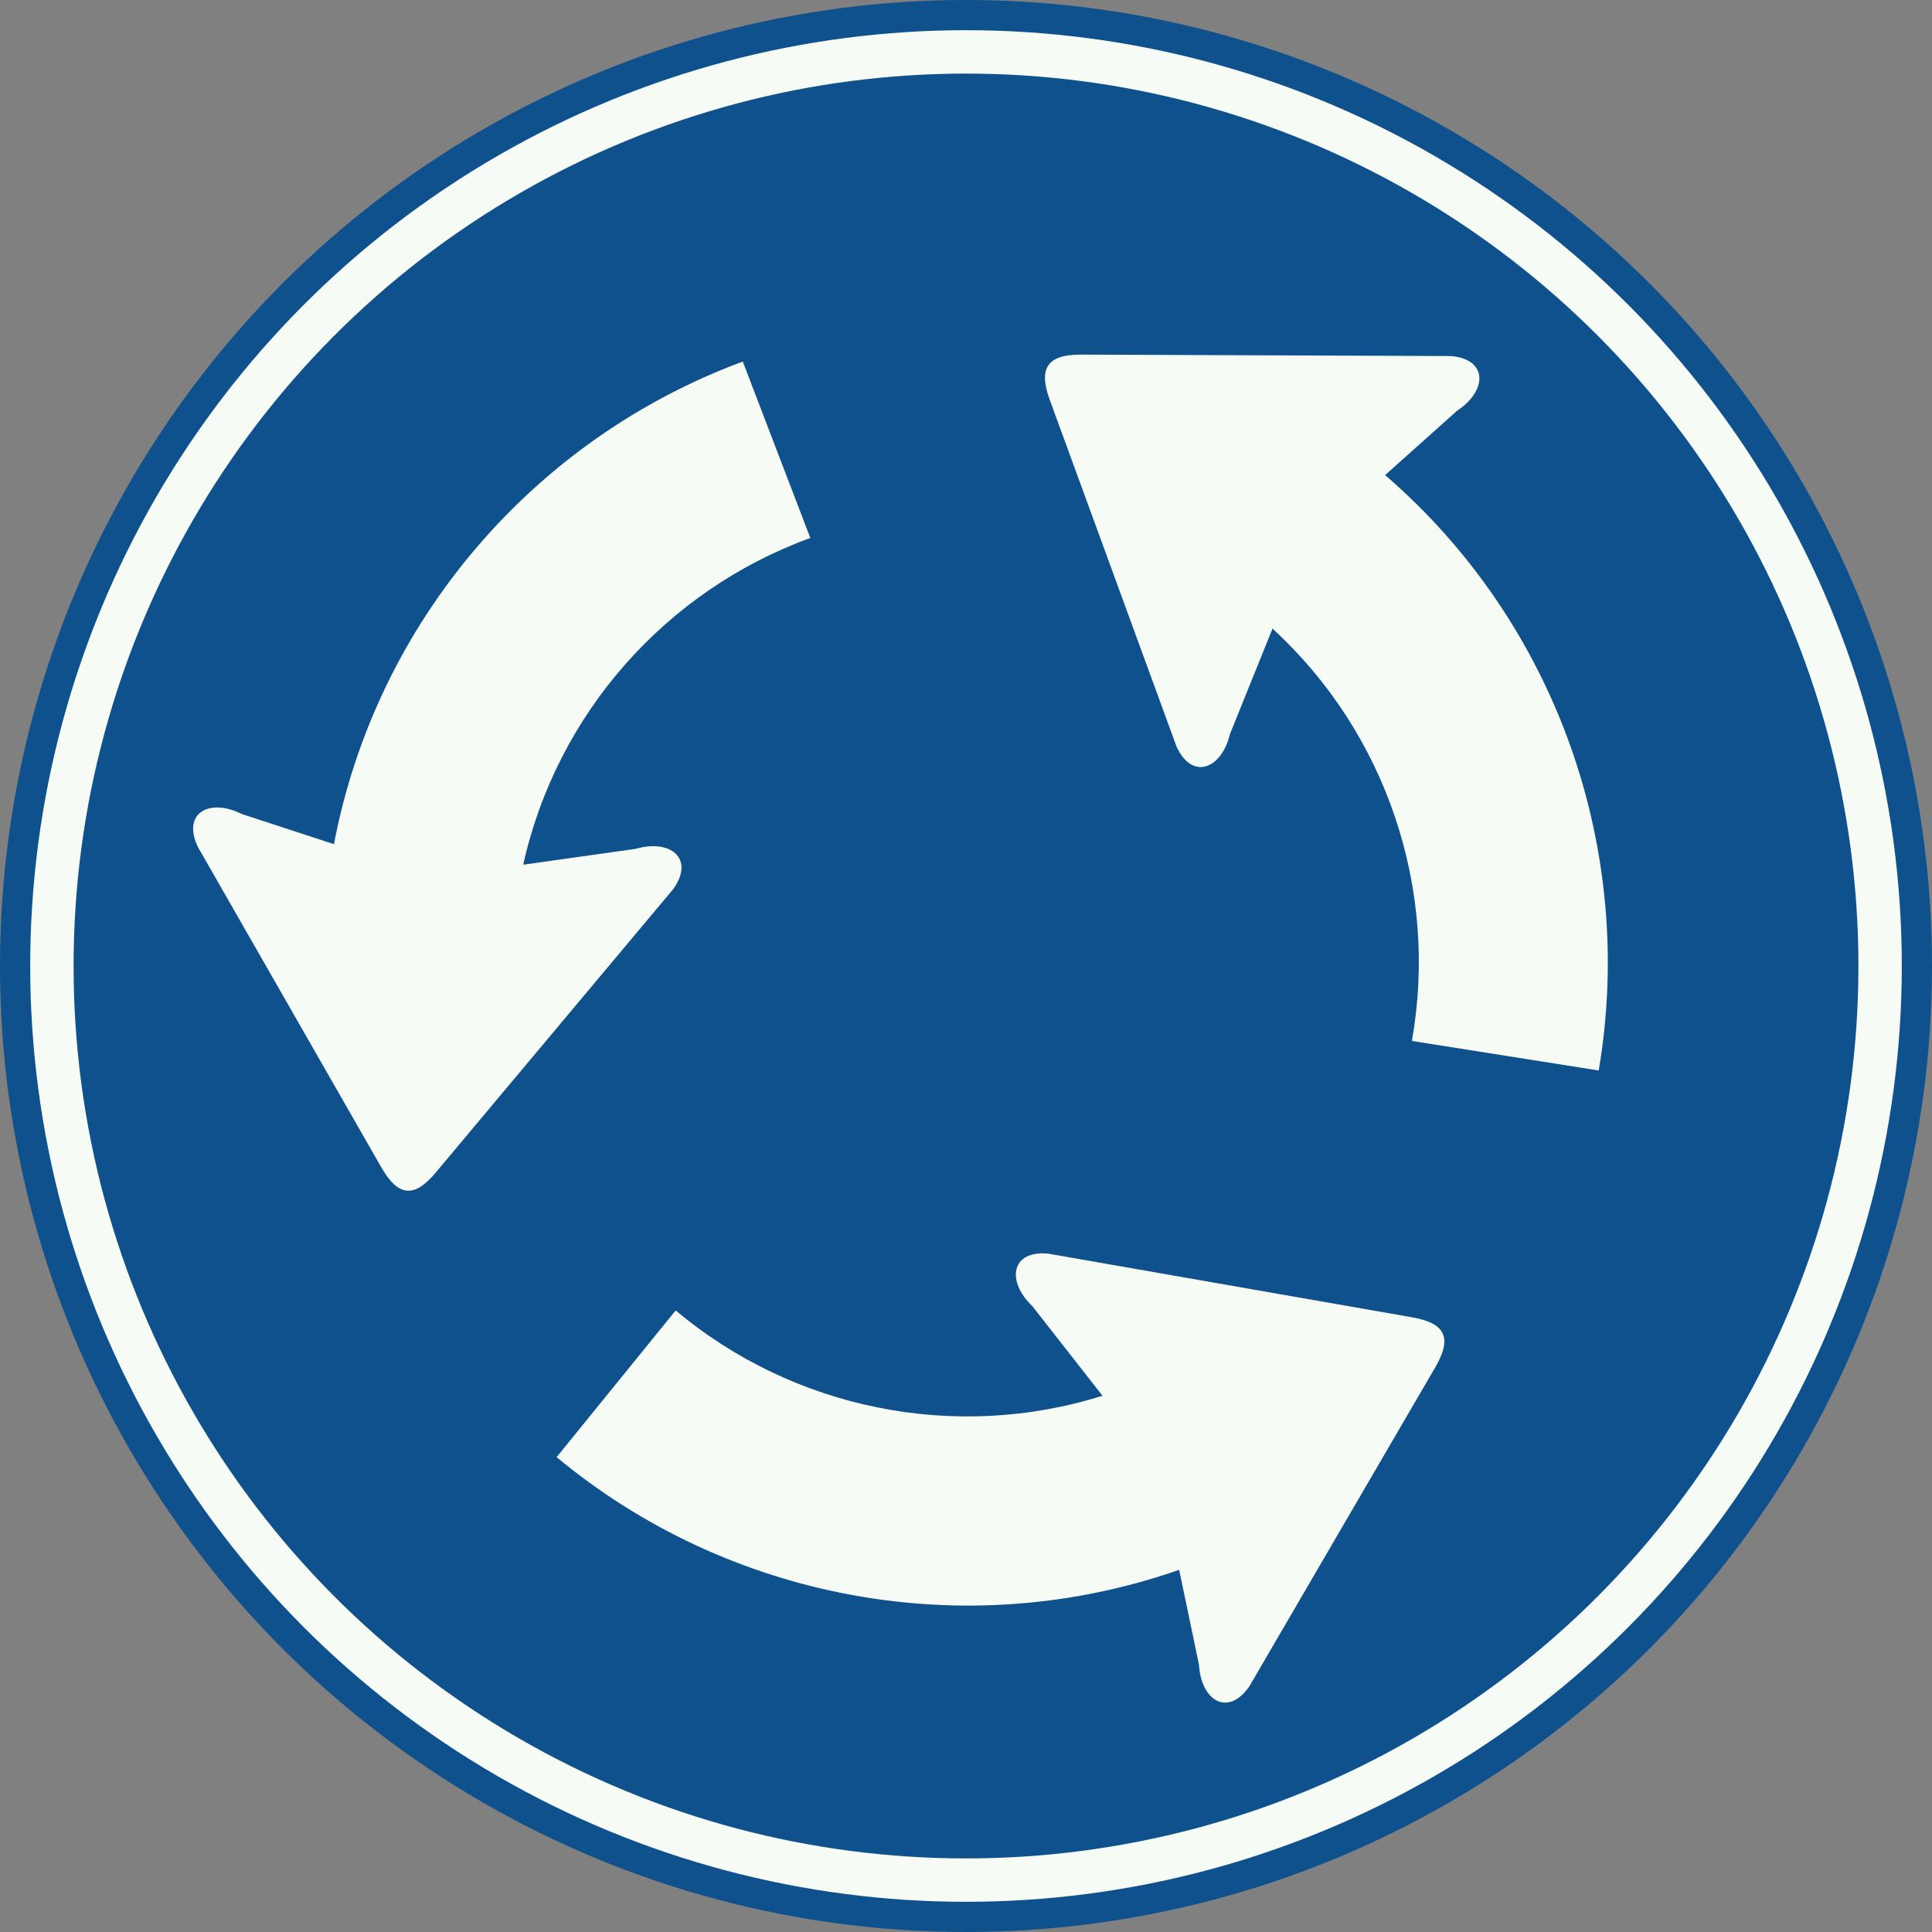
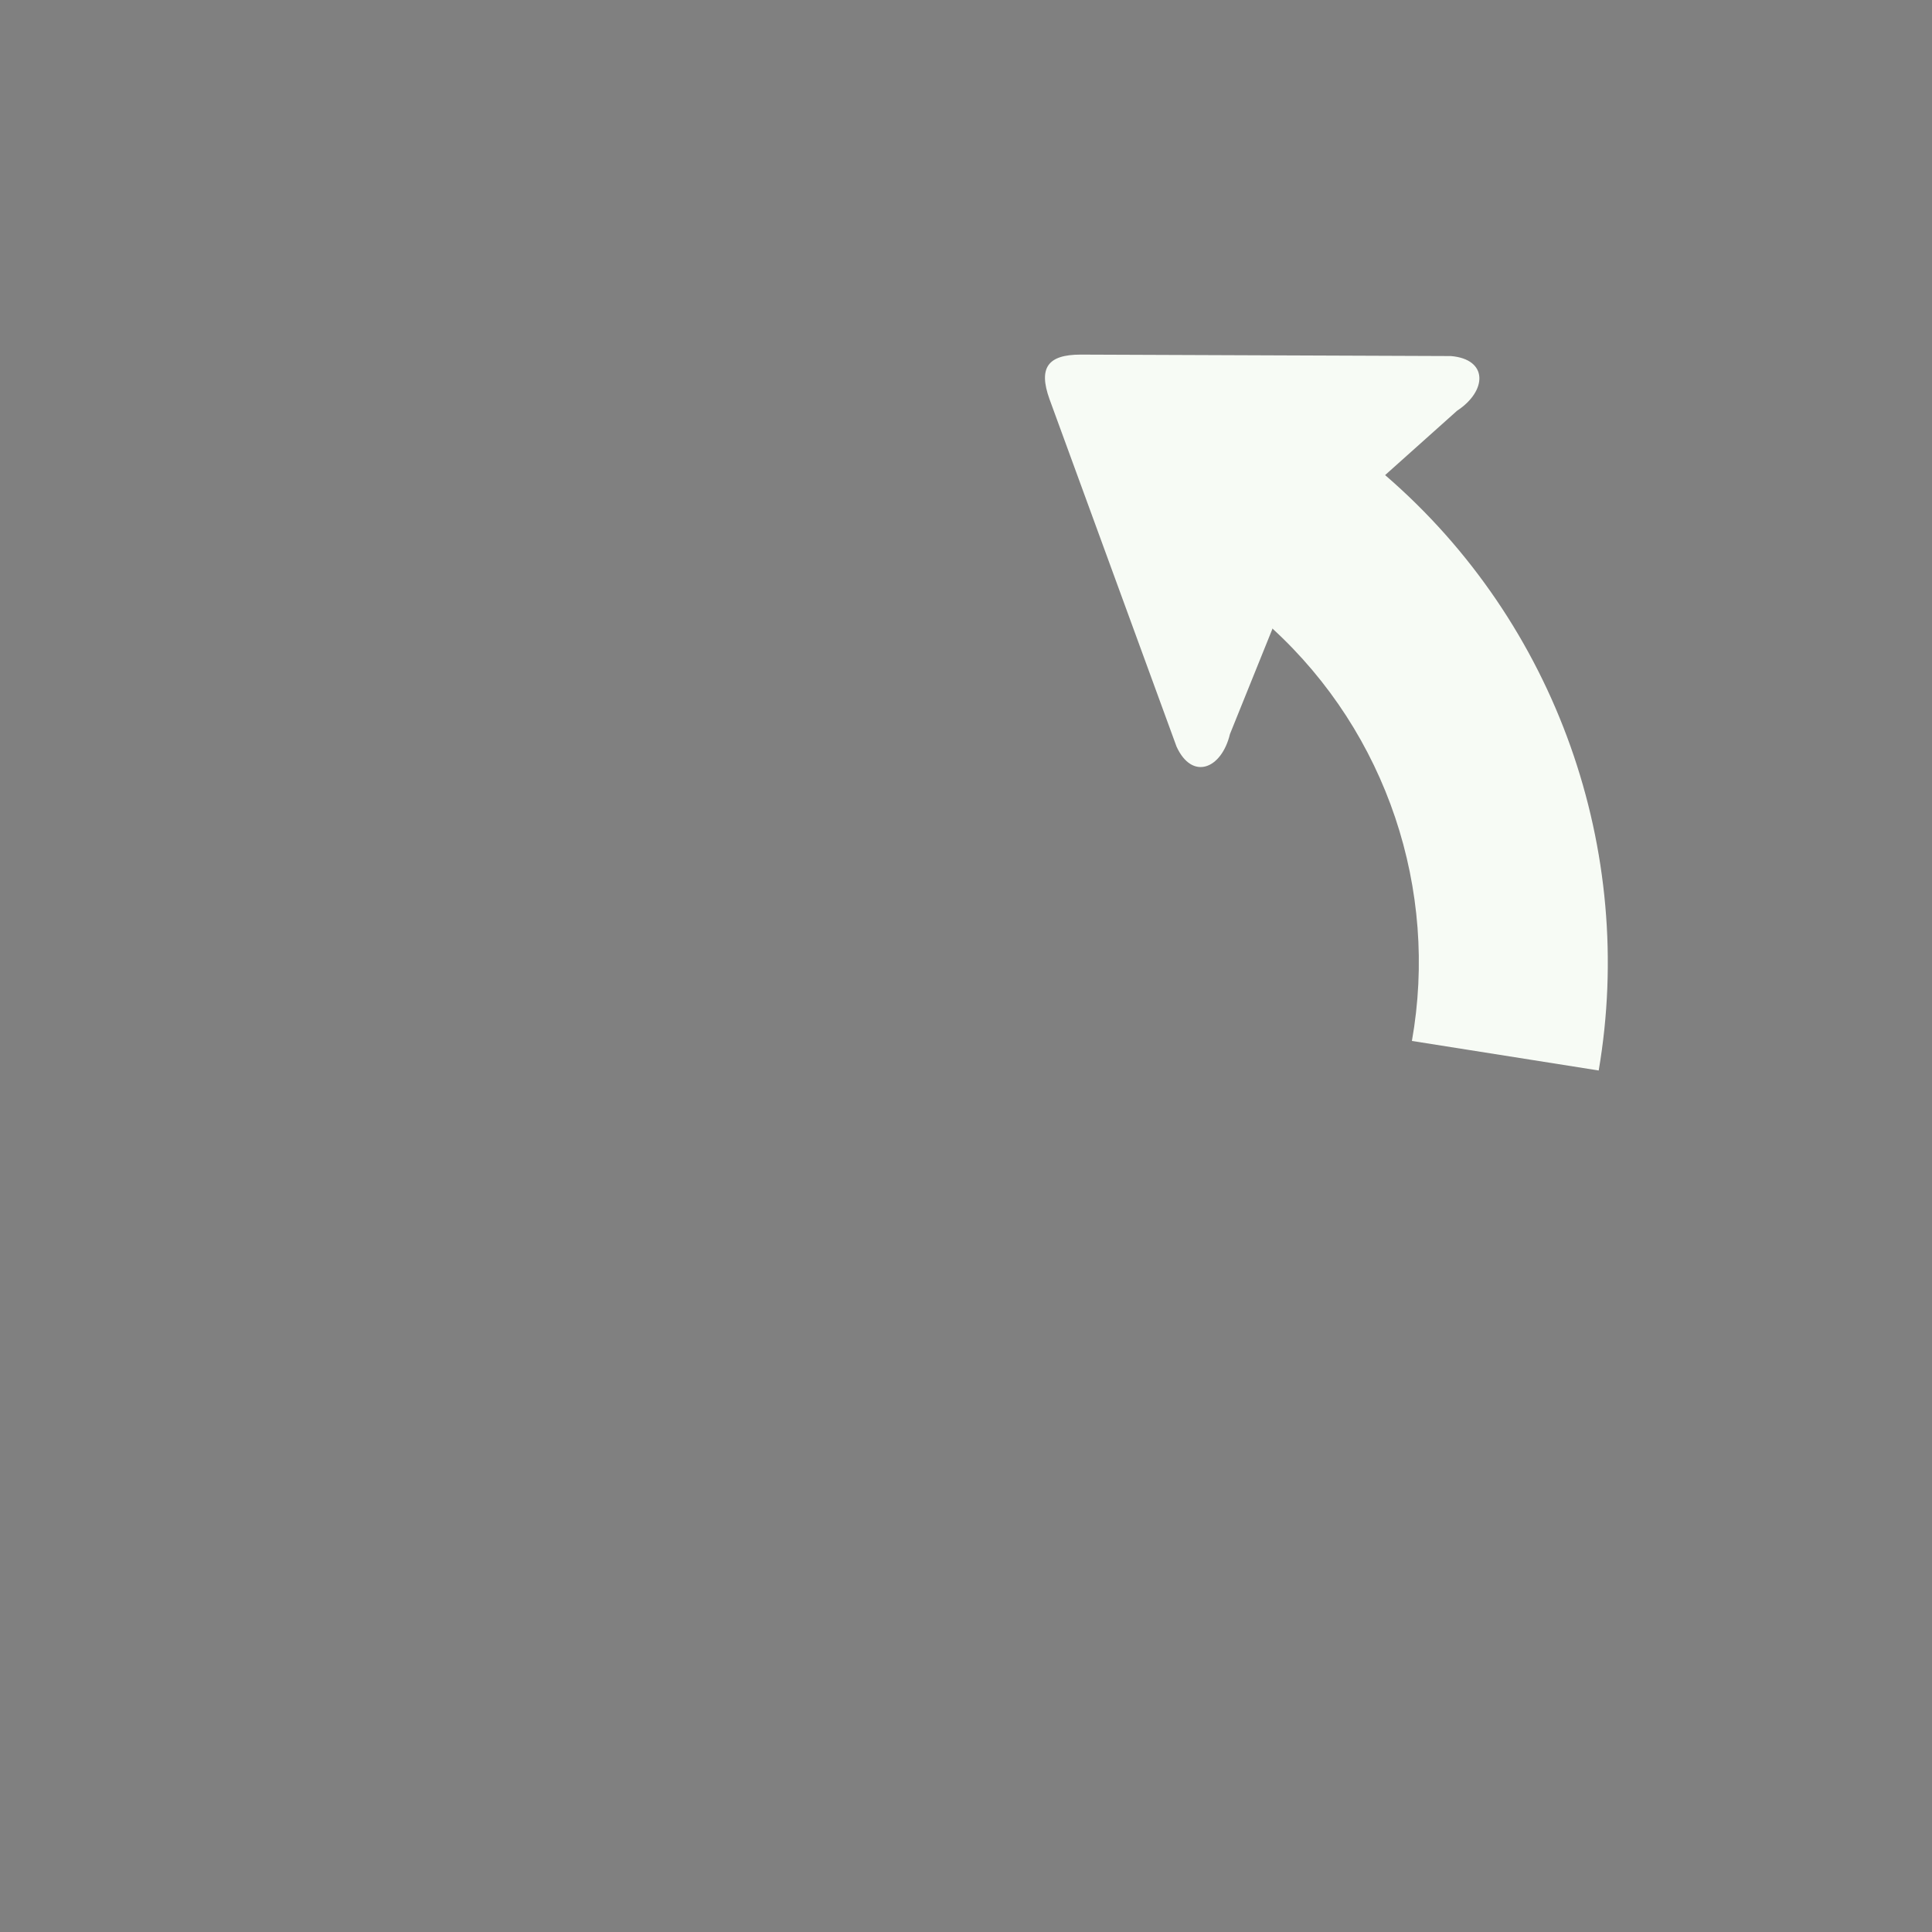
<svg xmlns="http://www.w3.org/2000/svg" id="Nederlands_verkeersbord_D1" width="300" height="300" viewBox="0 0 300 300" version="1.1">
  <rect x="0" y="0" width="300" height="300" fill="#808080" stroke="none" />
-   <circle id="blauwe_cirkel" cx="150" cy="150" r="150" fill="#0e518d" />
-   <circle id="doorzichtige_cirkel_met_witte_rand" cx="150" cy="150" r="141.942" fill="none" stroke="#f7fbf5" stroke-width="6.736" />
  <g id="witte_pijlen">
-     <path fill="#f7fbf5" d="M 125.826,83.537 C 103.474,91.666 86.432,110.77 81.222,134.37 L 81.255,134.269 L 98.691,131.811 C 104.069,130.242 107.938,133.288 104.556,138.036 L 67.654,182.082 C 64.34,186.051 61.848,185.824 59.263,181.361 L 30.71,131.484 C 28.226,126.207 32.547,123.883 37.565,126.408 L 51.888,131.09 L 51.854,131.09 C 58.441,96.448 82.925,68.133 115.338,56.144 L 125.826,83.537" />
-     <path fill="#f7fbf5" d="M 104.917,203.485 C 123.108,218.754 148.213,223.964 171.22,216.723 L 171.161,216.69 L 160.312,202.83 C 156.243,198.962 156.964,194.113 162.771,194.667 L 219.374,204.567 C 224.45,205.481 225.499,207.747 222.915,212.235 L 194.001,261.852 C 190.661,266.668 186.499,264.084 186.172,258.479 L 183.093,243.73 L 183.093,243.764 C 149.79,255.4 113.014,248.353 86.432,226.263 L 104.917,203.485" />
    <path fill="#f7fbf5" d="M 219.24,161.637 C 223.402,138.204 215.372,113.882 197.542,97.564 L 197.575,97.665 L 190.988,113.983 C 189.679,119.428 185.123,121.223 182.698,115.946 L 162.964,61.975 C 161.227,57.126 162.67,55.062 167.813,55.062 L 225.306,55.288 C 231.104,55.783 230.945,60.7 226.254,63.779 L 215.044,73.804 L 215.078,73.771 C 241.794,96.809 254.053,132.172 248.246,166.226 L 219.24,161.637" />
  </g>
</svg>